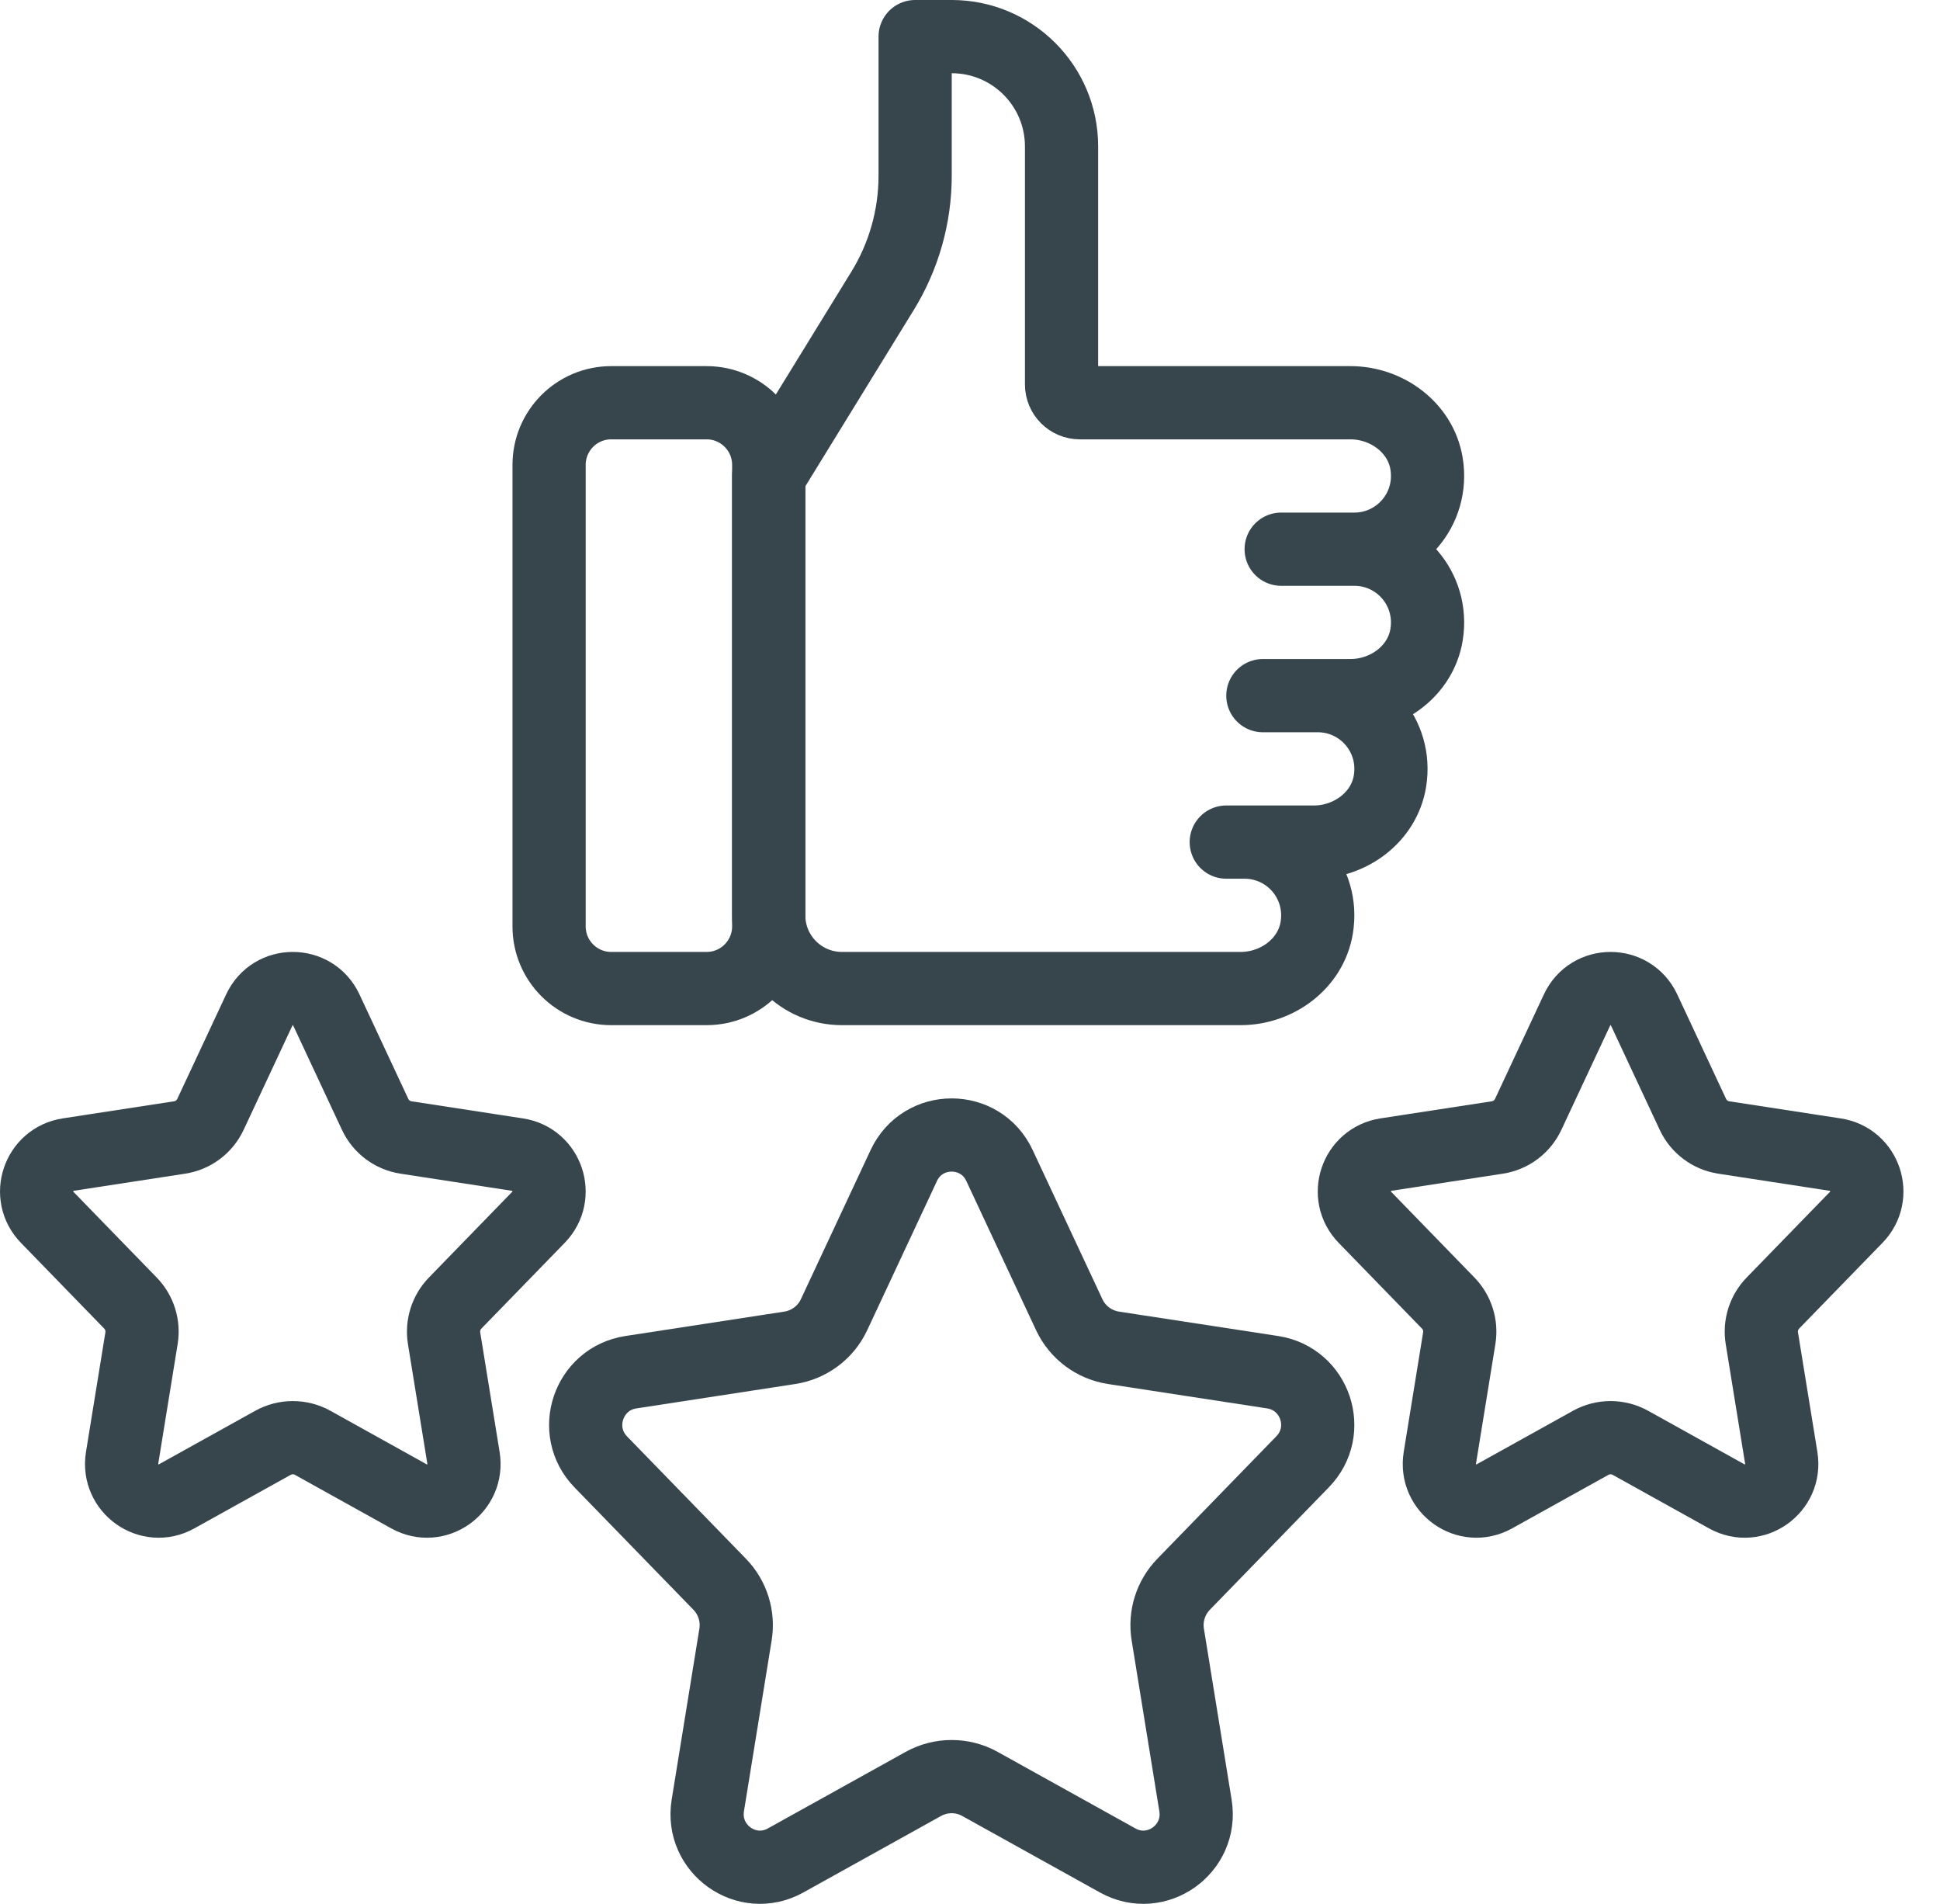
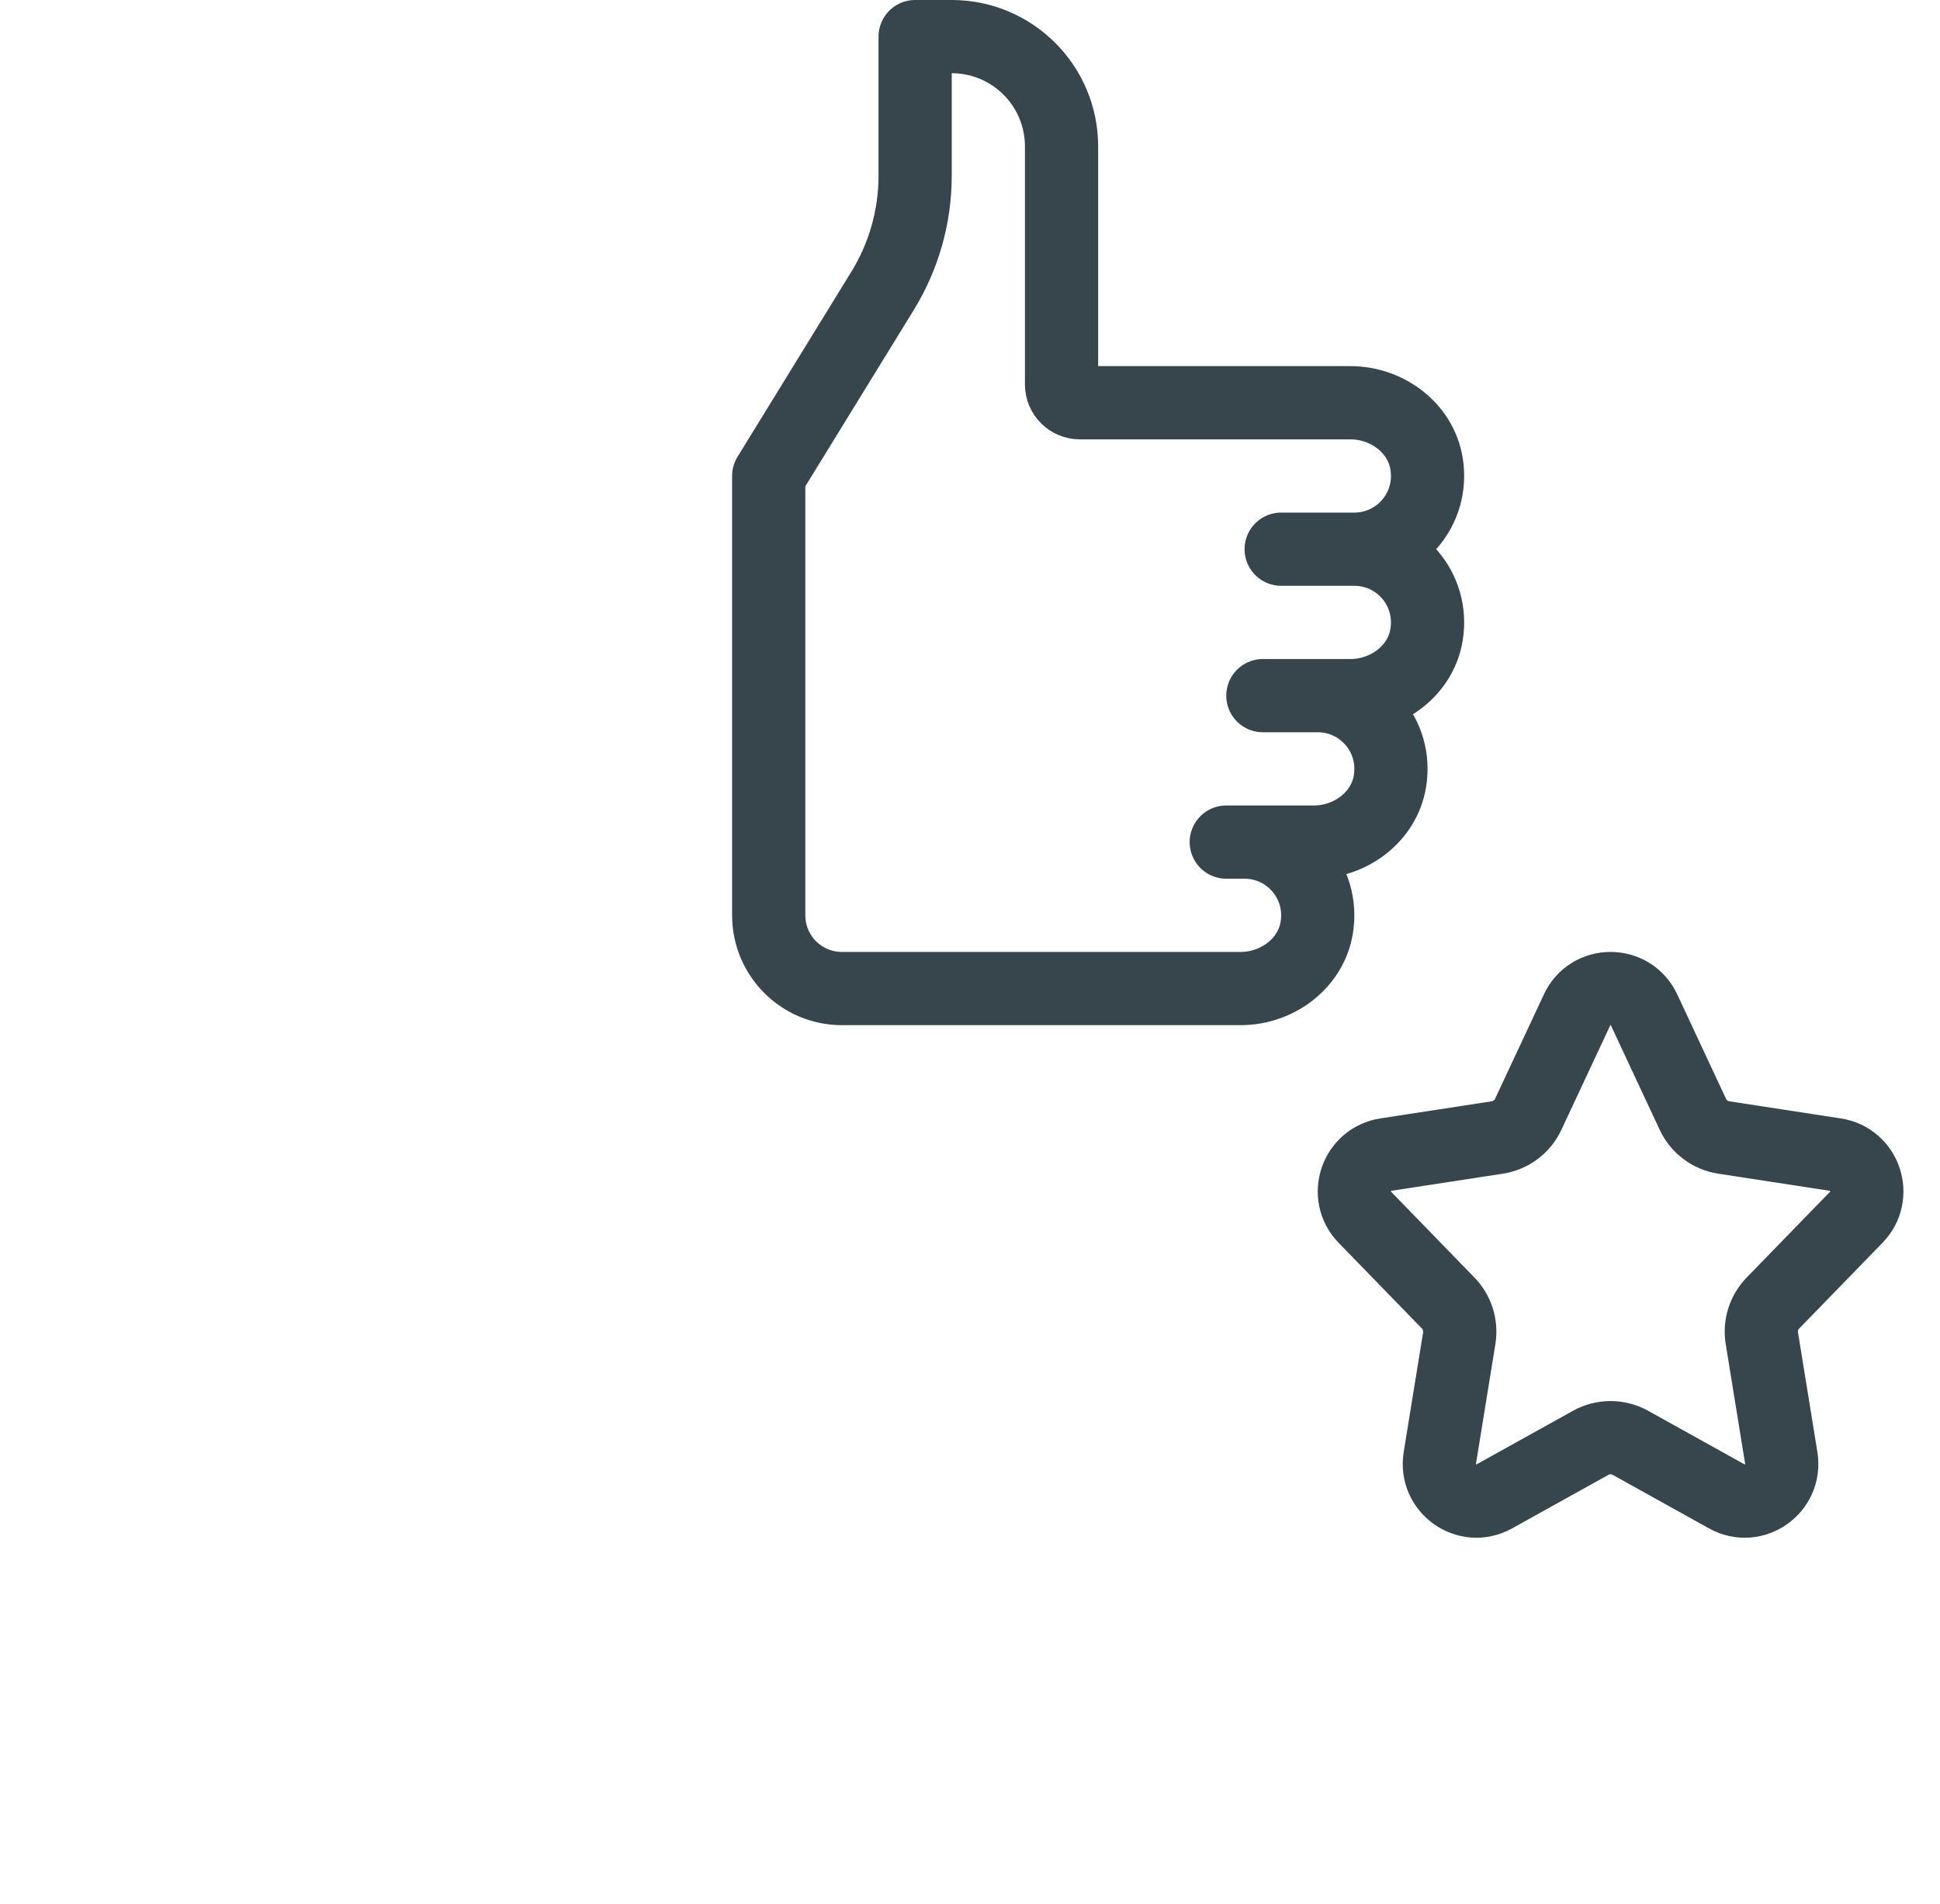
<svg xmlns="http://www.w3.org/2000/svg" width="100%" height="100%" viewBox="0 0 53 52" version="1.1" xml:space="preserve" style="fill-rule:evenodd;clip-rule:evenodd;stroke-linecap:round;stroke-linejoin:round;stroke-miterlimit:2;">
  <g transform="matrix(1,0,0,1,-55.999,-354)">
    <path d="M77,379C77,380.104 77.895,381 79,381L89.892,381C90.889,381 91.812,380.319 91.972,379.336C92.176,378.083 91.214,377 90,377L89.5,377L91.892,377C92.889,377 93.812,376.319 93.972,375.336C94.176,374.083 93.214,373 92,373L90.5,373L92.892,373C93.889,373 94.812,372.319 94.972,371.336C95.176,370.083 94.214,369 93,369L91,369L93,369C94.214,369 95.176,367.917 94.972,366.664C94.812,365.681 93.889,365 92.892,365L85.5,365C85.224,365 85,364.776 85,364.5L85,358C85,356.343 83.656,355 82,355L81,355L81,358.802C81,359.912 80.691,361.001 80.109,361.946L77,367L77,379Z" style="fill:none;stroke:rgb(55,70,76);stroke-width:2px;" />
  </g>
  <g transform="matrix(1,0,0,1,-55.999,-354)">
-     <path d="M75.303,381L72.697,381C71.759,381 71,380.24 71,379.303L71,366.697C71,365.76 71.759,365 72.697,365L75.303,365C76.24,365 77,365.76 77,366.697L77,379.303C77,380.24 76.24,381 75.303,381Z" style="fill:none;stroke:rgb(55,70,76);stroke-width:2px;" />
-   </g>
+     </g>
  <g transform="matrix(1,0,0,1,-55.999,-354)">
-     <path d="M81.221,402.726L77.46,404.815C76.405,405.401 75.143,404.508 75.336,403.312L76.093,398.644C76.174,398.144 76.014,397.635 75.661,397.271L72.413,393.93C71.589,393.082 72.066,391.658 73.234,391.479L77.579,390.812C78.106,390.73 78.559,390.392 78.785,389.908L80.691,385.832C81.21,384.723 82.786,384.723 83.304,385.832L85.21,389.908C85.437,390.392 85.889,390.73 86.417,390.812L90.768,391.479C91.933,391.659 92.409,393.079 91.587,393.924L88.334,397.271C87.981,397.635 87.821,398.144 87.902,398.644L88.659,403.312C88.853,404.508 87.59,405.401 86.535,404.815L82.774,402.726C82.292,402.457 81.704,402.457 81.221,402.726Z" style="fill:none;stroke:rgb(55,70,76);stroke-width:2px;stroke-linecap:butt;" />
-   </g>
+     </g>
  <g transform="matrix(1,0,0,1,-55.999,-354)">
    <path d="M99.455,393.408L96.822,394.871C96.084,395.281 95.2,394.655 95.335,393.818L95.865,390.551C95.922,390.2 95.81,389.845 95.563,389.59L93.289,387.25C92.712,386.657 93.046,385.661 93.863,385.535L96.905,385.068C97.274,385.012 97.591,384.774 97.749,384.436L99.084,381.582C99.446,380.806 100.55,380.806 100.914,381.582L102.248,384.436C102.406,384.774 102.723,385.012 103.092,385.068L106.138,385.536C106.954,385.661 107.287,386.655 106.712,387.247L104.434,389.59C104.187,389.845 104.075,390.2 104.132,390.551L104.662,393.818C104.797,394.655 103.914,395.281 103.175,394.871L100.542,393.408C100.204,393.22 99.793,393.22 99.455,393.408Z" style="fill:none;stroke:rgb(55,70,76);stroke-width:2px;stroke-linecap:butt;" />
  </g>
  <g transform="matrix(1,0,0,1,-55.999,-354)">
-     <path d="M63.455,393.408L60.822,394.871C60.084,395.281 59.2,394.655 59.335,393.818L59.865,390.551C59.922,390.2 59.81,389.845 59.563,389.59L57.289,387.25C56.712,386.657 57.046,385.661 57.863,385.535L60.905,385.068C61.274,385.012 61.591,384.774 61.749,384.436L63.084,381.582C63.446,380.806 64.55,380.806 64.913,381.582L66.247,384.436C66.405,384.774 66.722,385.012 67.092,385.068L70.138,385.536C70.953,385.661 71.286,386.655 70.711,387.247L68.434,389.59C68.187,389.845 68.075,390.2 68.131,390.551L68.661,393.818C68.797,394.655 67.913,395.281 67.174,394.871L64.542,393.408C64.204,393.22 63.793,393.22 63.455,393.408Z" style="fill:none;stroke:rgb(55,70,76);stroke-width:2px;stroke-linecap:butt;" />
-   </g>
+     </g>
</svg>